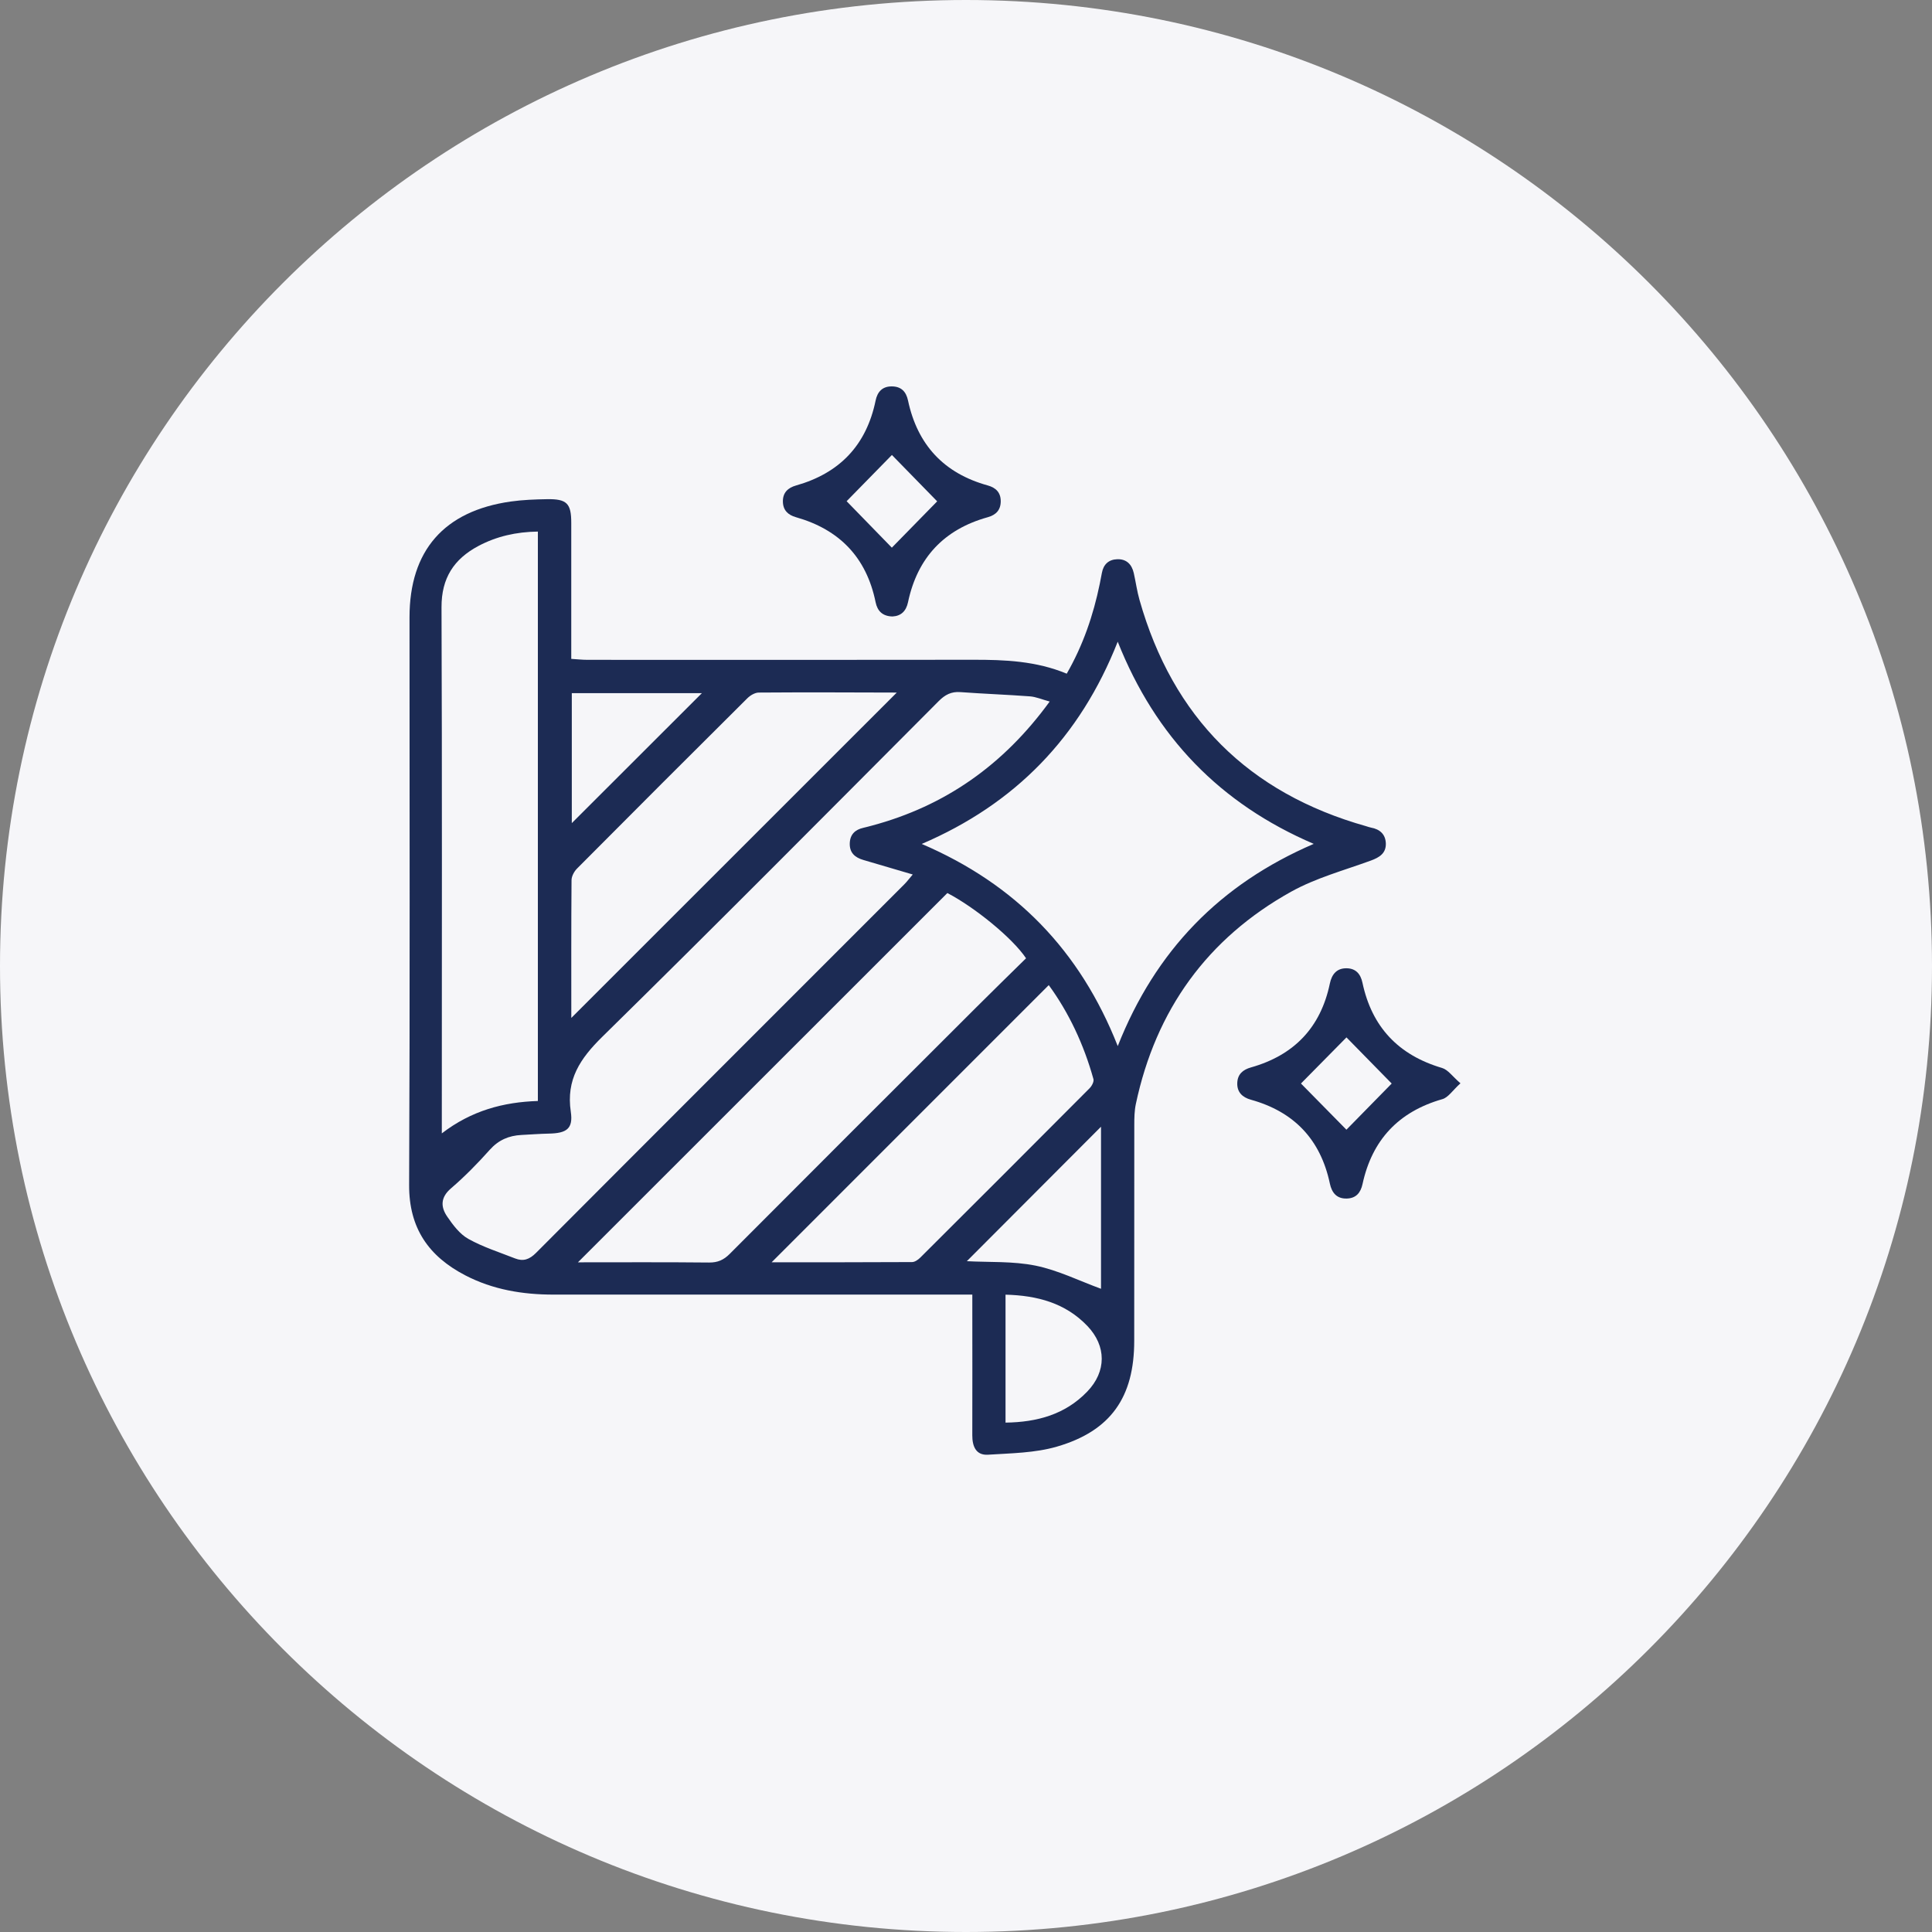
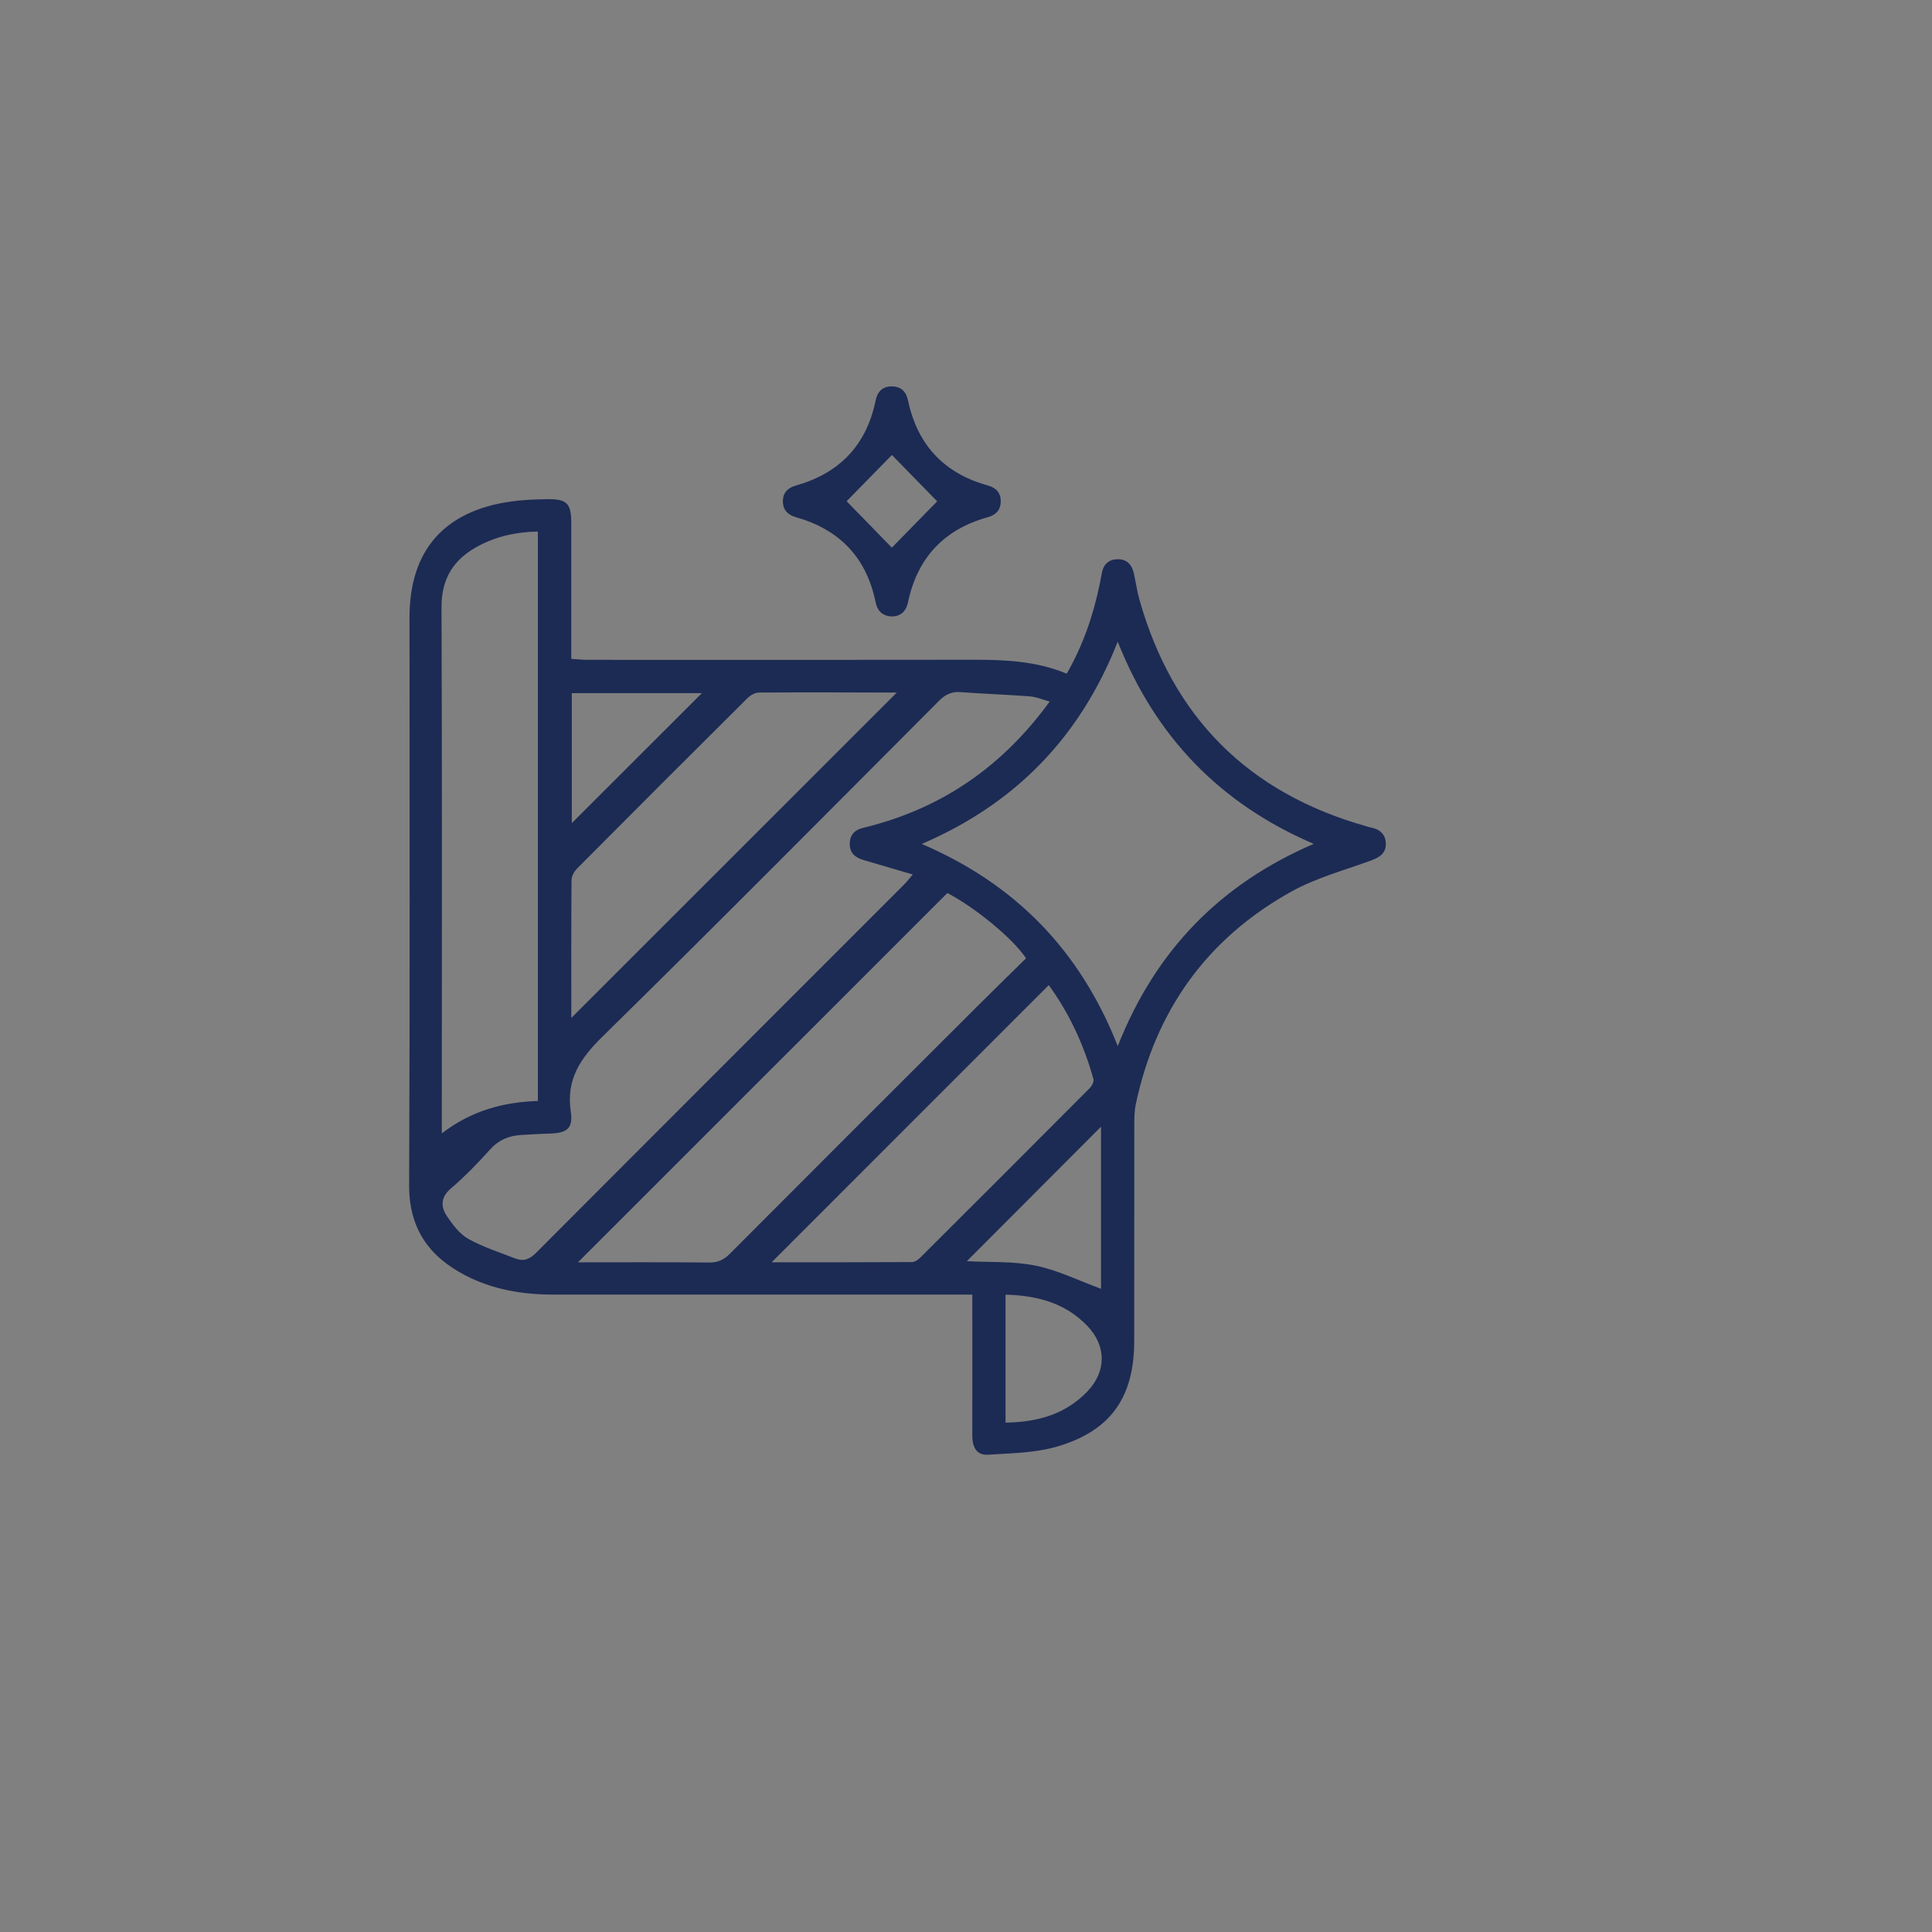
<svg xmlns="http://www.w3.org/2000/svg" width="85" height="85" viewBox="0 0 85 85" fill="none">
  <rect x="0" y="0" width="85" height="85" fill="#808080" stroke="none" />
-   <path d="M0 42.5C0 19.028 19.028 0 42.5 0C65.972 0 85 19.028 85 42.5C85 65.972 65.972 85 42.5 85C19.028 85 0 65.972 0 42.5Z" fill="#F6F6F9" />
  <g clip-path="url(#clip0_54_17751)">
    <path d="M42.778 56.957H42.073C36.164 56.957 30.254 56.957 24.345 56.957C22.993 56.957 21.686 56.74 20.473 56.111C18.861 55.275 17.991 54.034 18 52.13C18.038 43.807 18.017 35.484 18.017 27.16C18.017 24.224 19.536 22.479 22.477 22.064C22.999 21.991 23.532 21.971 24.062 21.962C24.94 21.947 25.133 22.145 25.133 23.005C25.135 24.78 25.133 26.554 25.133 28.329C25.133 28.528 25.133 28.727 25.133 28.988C25.395 29.004 25.623 29.03 25.85 29.03C31.503 29.031 37.158 29.037 42.811 29.027C44.208 29.024 45.588 29.081 46.932 29.639C47.65 28.389 48.101 27.069 48.385 25.686C48.418 25.524 48.449 25.364 48.479 25.203C48.548 24.827 48.78 24.616 49.154 24.604C49.563 24.59 49.795 24.831 49.882 25.215C49.97 25.607 50.024 26.008 50.133 26.392C51.6 31.568 54.926 34.889 60.106 36.35C60.176 36.37 60.245 36.398 60.317 36.411C60.708 36.482 60.957 36.705 60.971 37.106C60.984 37.54 60.691 37.723 60.311 37.862C59.131 38.293 57.891 38.627 56.804 39.231C53.116 41.285 50.85 44.434 49.973 48.569C49.909 48.87 49.904 49.188 49.904 49.496C49.9 52.66 49.901 55.825 49.901 58.99C49.901 61.464 48.877 62.954 46.498 63.646C45.534 63.926 44.484 63.936 43.47 64.001C42.941 64.035 42.775 63.635 42.777 63.147C42.783 61.3 42.778 59.452 42.778 57.605C42.778 57.409 42.778 57.213 42.778 56.96V56.957ZM46.186 30.866C45.839 30.772 45.58 30.657 45.314 30.637C44.294 30.561 43.274 30.525 42.254 30.45C41.852 30.42 41.578 30.565 41.298 30.847C36.38 35.781 31.474 40.728 26.503 45.61C25.526 46.57 24.901 47.493 25.113 48.914C25.223 49.659 24.93 49.86 24.143 49.874C23.741 49.883 23.34 49.913 22.938 49.934C22.387 49.963 21.935 50.154 21.55 50.584C21.015 51.183 20.449 51.762 19.84 52.284C19.371 52.687 19.387 53.106 19.678 53.529C19.931 53.899 20.23 54.297 20.607 54.507C21.252 54.866 21.971 55.094 22.662 55.366C23.022 55.508 23.296 55.411 23.583 55.122C28.979 49.708 34.388 44.307 39.791 38.901C39.899 38.793 39.99 38.67 40.157 38.474C39.376 38.243 38.68 38.038 37.984 37.835C37.612 37.727 37.371 37.515 37.386 37.097C37.401 36.711 37.621 36.501 37.984 36.42C38.108 36.392 38.231 36.358 38.355 36.325C41.587 35.46 44.158 33.649 46.182 30.865L46.186 30.866ZM49.177 46.022C50.838 41.824 53.668 38.905 57.799 37.127C53.674 35.359 50.84 32.424 49.175 28.232C47.517 32.438 44.667 35.365 40.553 37.13C44.682 38.901 47.517 41.818 49.175 46.02L49.177 46.022ZM23.664 48.439V23.387C22.713 23.401 21.85 23.594 21.044 24.023C19.97 24.596 19.421 25.435 19.425 26.713C19.453 34.193 19.438 41.675 19.438 49.156C19.438 49.349 19.438 49.544 19.438 49.864C20.745 48.86 22.151 48.487 23.664 48.439ZM41.68 39.29C36.218 44.75 30.811 50.154 25.427 55.537C27.295 55.537 29.248 55.526 31.2 55.546C31.58 55.549 31.84 55.432 32.107 55.164C35.72 51.537 39.343 47.921 42.967 44.304C43.69 43.582 44.423 42.868 45.142 42.16C44.546 41.268 42.876 39.911 41.68 39.29ZM25.133 44.787C29.916 40.007 34.687 35.237 39.445 30.48C39.483 30.501 39.453 30.47 39.421 30.47C37.41 30.464 35.396 30.455 33.385 30.47C33.213 30.47 33.006 30.595 32.877 30.724C30.373 33.213 27.877 35.708 25.388 38.212C25.261 38.339 25.147 38.55 25.145 38.722C25.129 40.752 25.135 42.78 25.135 44.79L25.133 44.787ZM46.141 43.341C42.066 47.417 38.007 51.476 33.949 55.535C35.974 55.535 38.05 55.538 40.126 55.526C40.249 55.526 40.395 55.423 40.491 55.327C42.977 52.85 45.459 50.37 47.934 47.882C48.033 47.784 48.138 47.589 48.107 47.475C47.684 45.952 47.02 44.543 46.141 43.341ZM42.539 55.487C43.501 55.54 44.558 55.48 45.561 55.683C46.551 55.885 47.488 56.354 48.44 56.701V49.571C46.468 51.548 44.489 53.531 42.537 55.487H42.539ZM44.239 56.962V62.589C45.631 62.571 46.866 62.231 47.834 61.224C48.683 60.343 48.684 59.22 47.84 58.337C46.873 57.325 45.633 56.996 44.239 56.96V56.962ZM25.157 36.214C27.072 34.301 28.988 32.387 30.881 30.495H25.157V36.214Z" fill="#1C2B54" />
-     <path d="M64.254 47.661C63.908 47.973 63.718 48.285 63.458 48.358C61.533 48.909 60.368 50.148 59.946 52.092C59.861 52.484 59.655 52.721 59.249 52.731C58.807 52.742 58.593 52.473 58.508 52.07C58.099 50.136 56.937 48.912 55.034 48.383C54.663 48.28 54.417 48.051 54.435 47.641C54.45 47.264 54.678 47.063 55.037 46.962C56.931 46.427 58.104 45.209 58.508 43.271C58.592 42.871 58.806 42.594 59.245 42.6C59.65 42.606 59.861 42.849 59.943 43.239C60.358 45.19 61.53 46.421 63.444 46.986C63.706 47.062 63.902 47.358 64.252 47.659L64.254 47.661ZM59.24 45.64C58.571 46.318 57.87 47.028 57.237 47.67C57.891 48.334 58.587 49.042 59.237 49.702C59.881 49.045 60.577 48.337 61.229 47.671C60.59 47.019 59.894 46.309 59.24 45.642V45.64Z" fill="#1C2B54" />
    <path d="M39.268 27.122C38.824 27.113 38.601 26.877 38.523 26.495C38.122 24.53 36.938 23.3 35.022 22.756C34.663 22.655 34.447 22.444 34.444 22.059C34.441 21.673 34.666 21.46 35.021 21.36C36.939 20.818 38.119 19.586 38.523 17.623C38.602 17.239 38.819 16.997 39.237 17C39.648 17.003 39.865 17.227 39.949 17.62C40.364 19.57 41.528 20.824 43.456 21.357C43.815 21.456 44.031 21.671 44.028 22.057C44.026 22.441 43.817 22.656 43.455 22.756C41.53 23.292 40.361 24.542 39.949 26.495C39.865 26.89 39.641 27.101 39.268 27.122ZM37.249 22.052C37.909 22.73 38.601 23.44 39.237 24.095C39.877 23.44 40.582 22.721 41.232 22.057C40.569 21.378 39.87 20.663 39.24 20.017C38.584 20.688 37.9 21.385 37.249 22.05V22.052Z" fill="#1C2B54" />
  </g>
  <defs>
    <clipPath id="clip0_54_17751">
      <rect width="46.255" height="47" fill="white" transform="translate(18 17)" />
    </clipPath>
  </defs>
</svg>